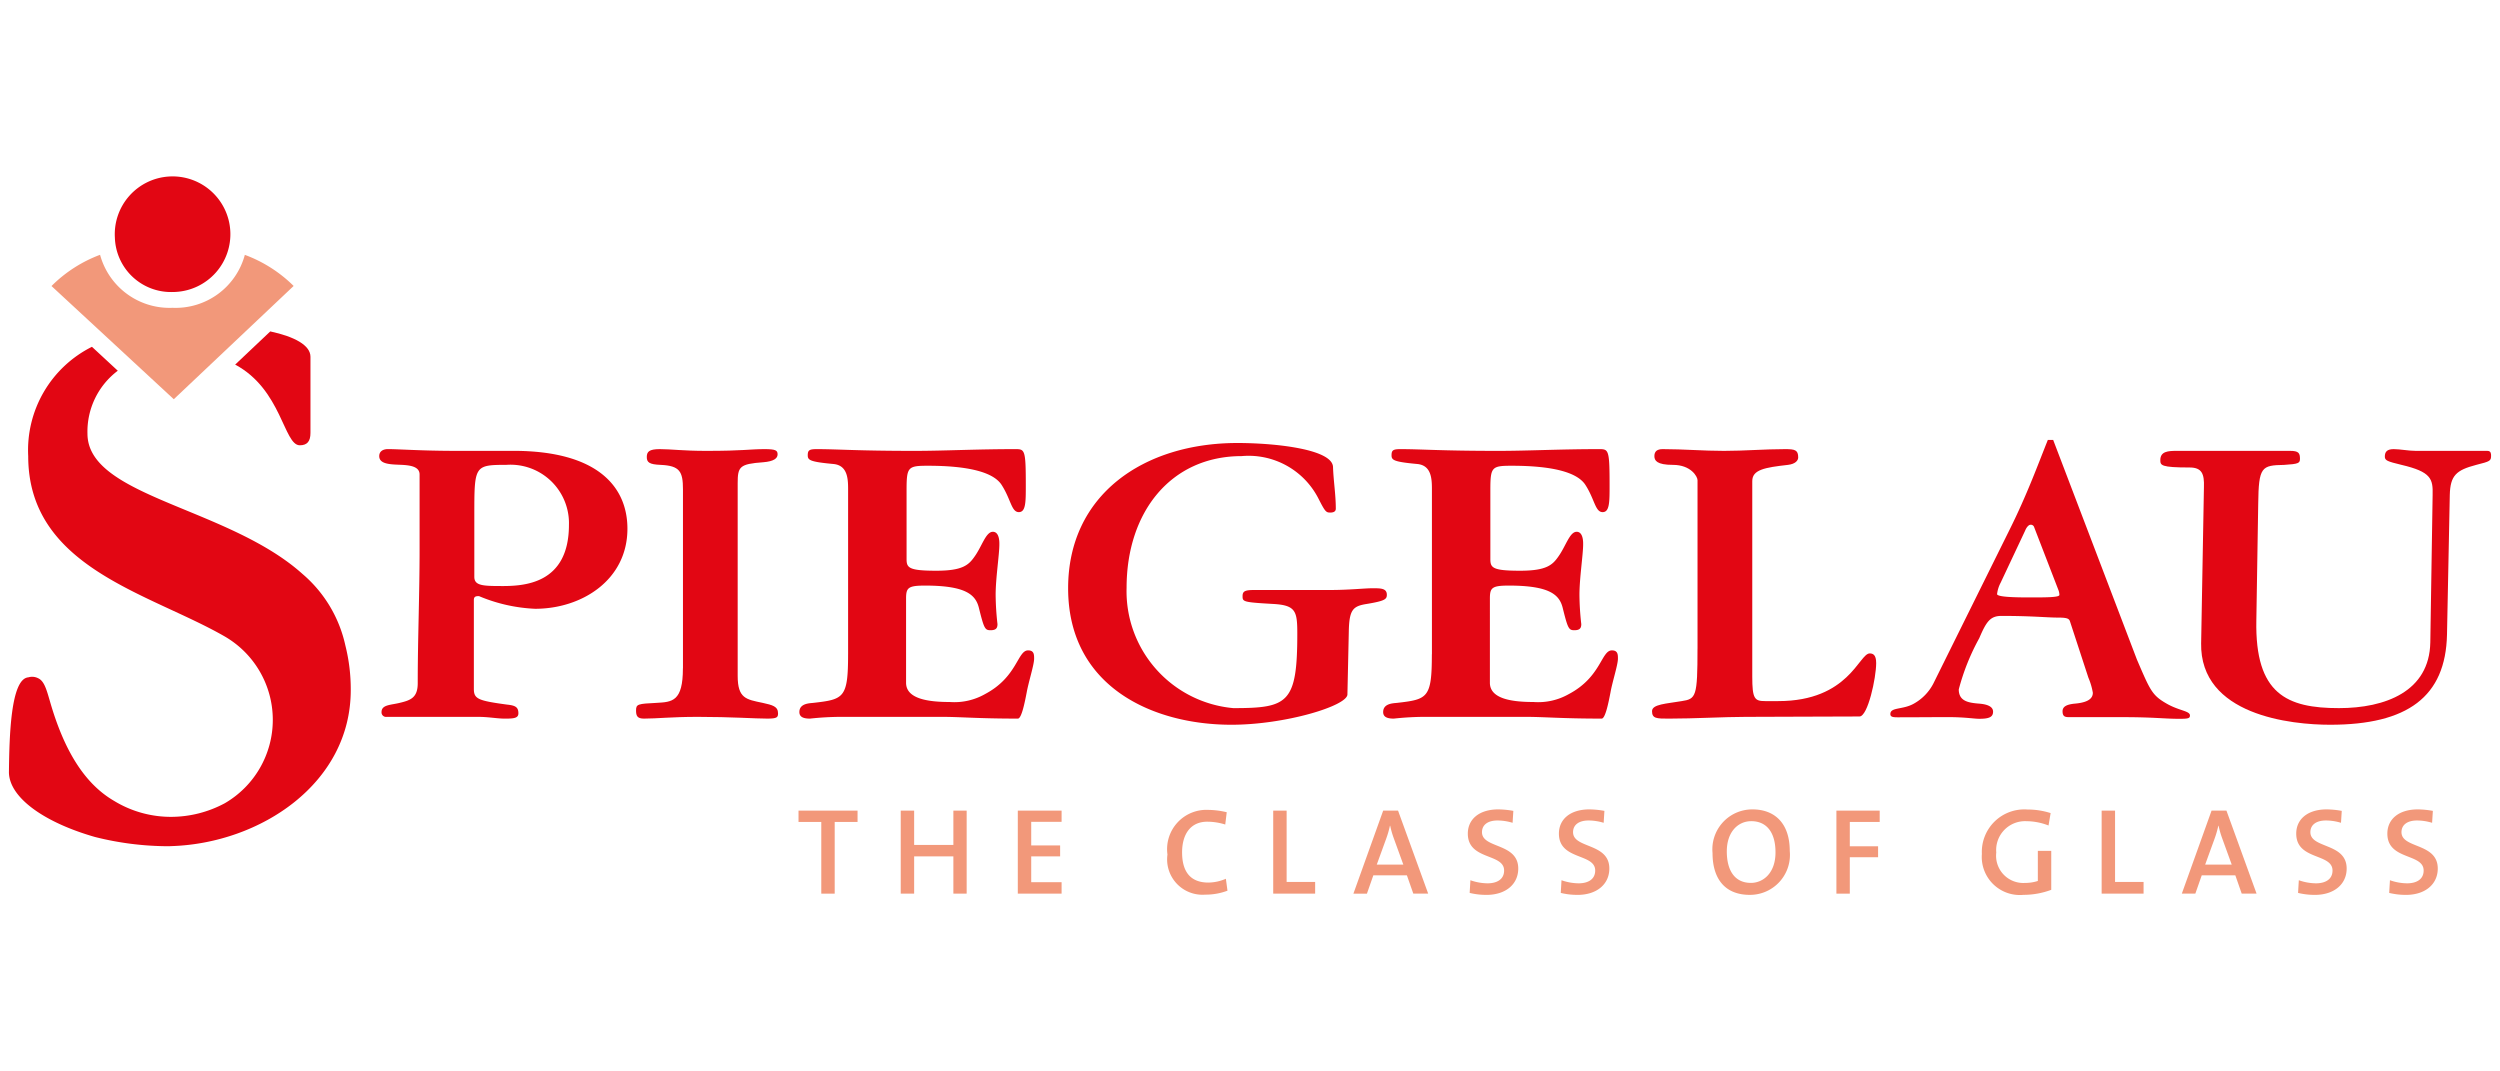
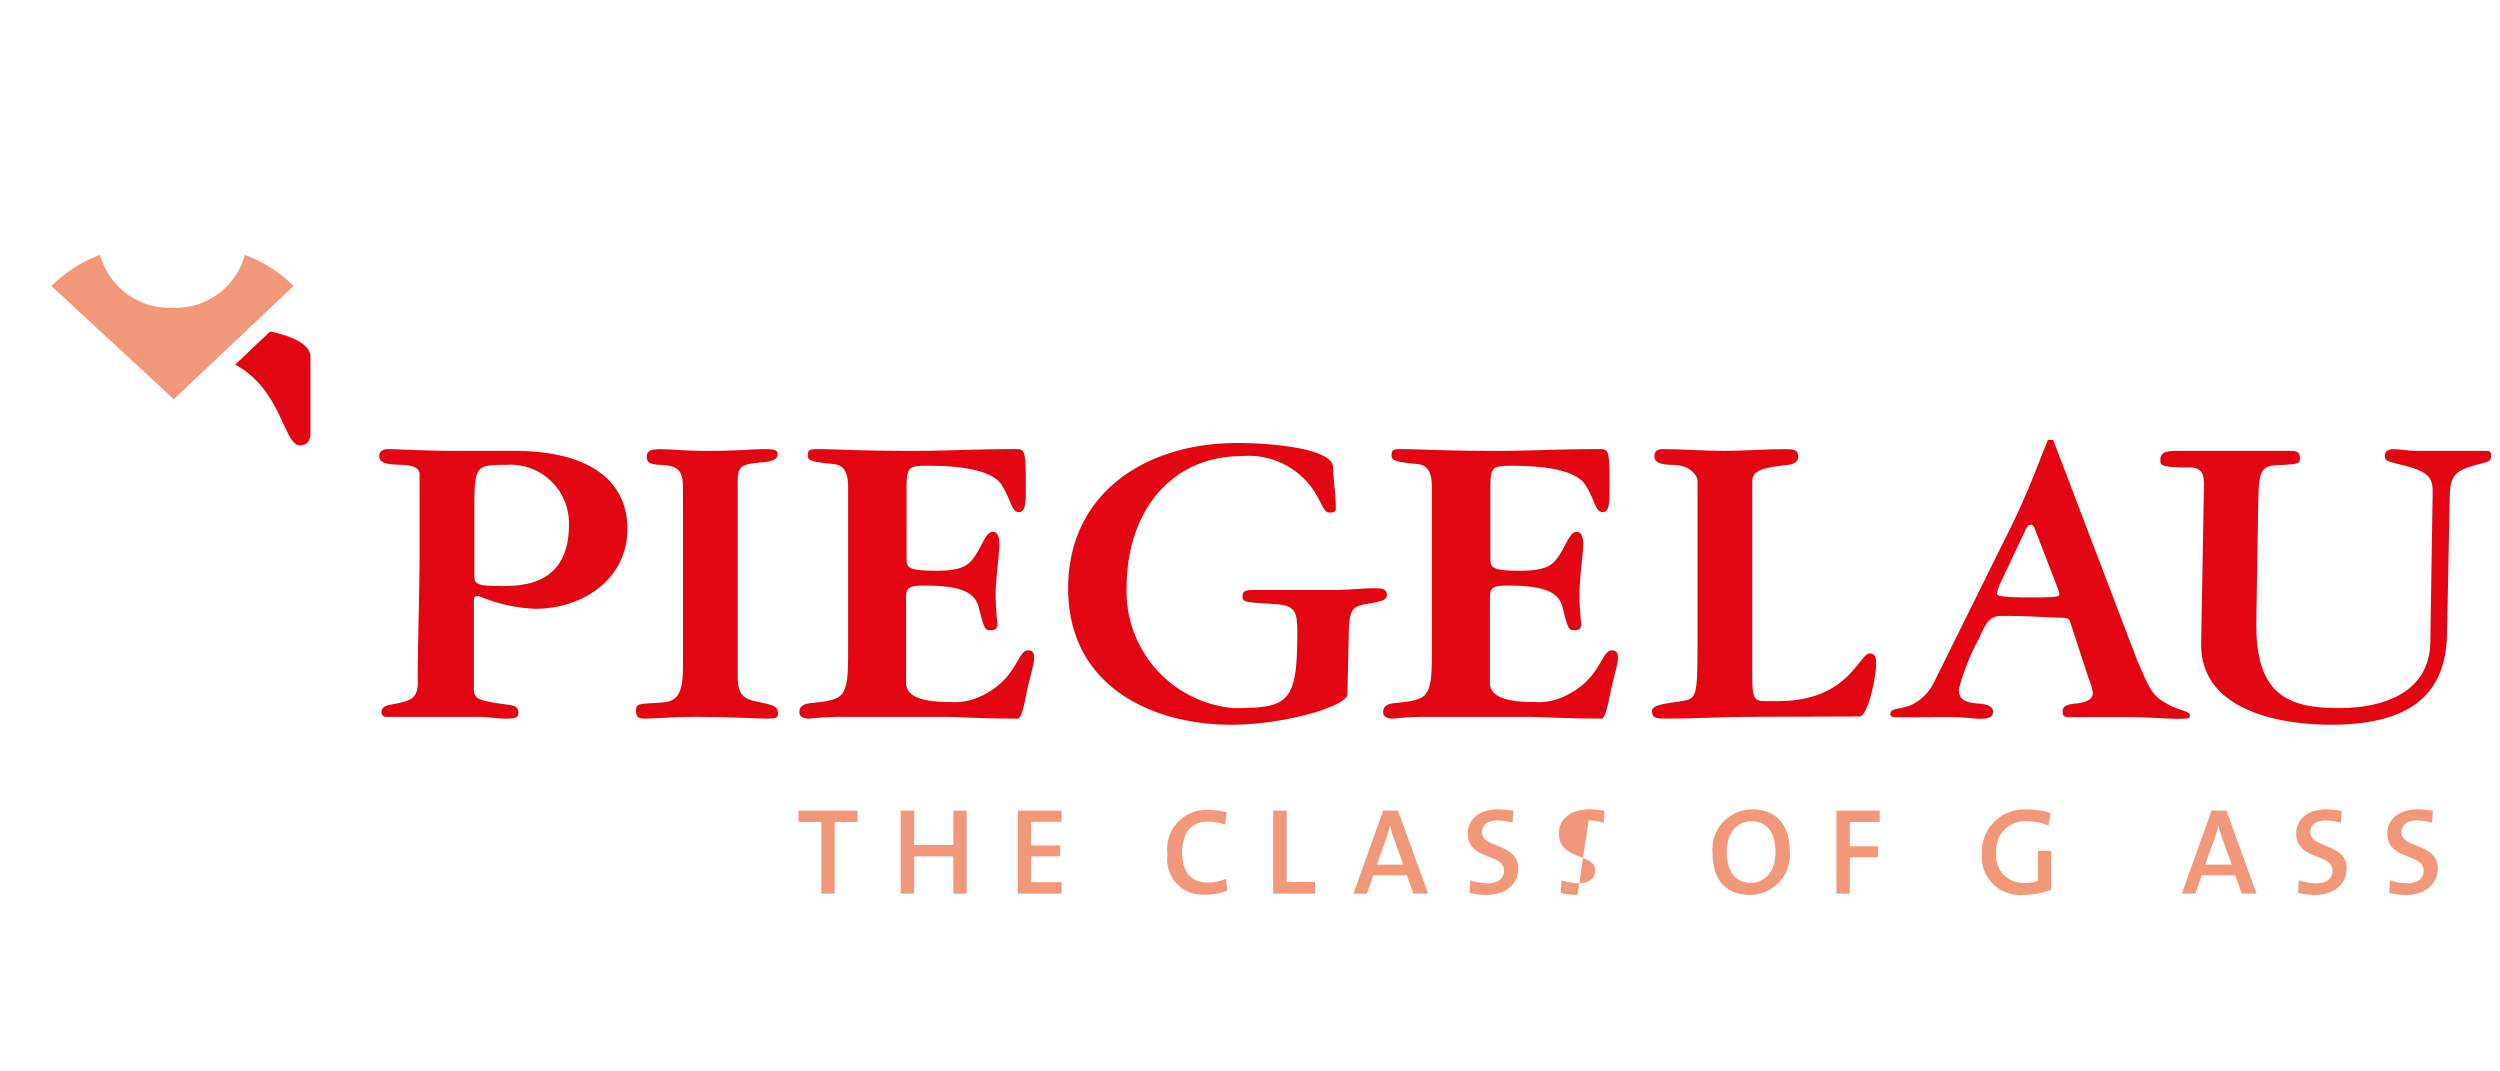
<svg xmlns="http://www.w3.org/2000/svg" id="Vrstva_1" data-name="Vrstva 1" viewBox="0 0 140 60">
  <defs>
    <style>.cls-1,.cls-2{fill:#e20613;}.cls-1{fill-rule:evenodd;}.cls-3{fill:#f2987a;}</style>
  </defs>
  <path class="cls-1" d="M28.746,25.248H25.498c-1.844,0-3.195-.098-3.767-.098-.312,0-.494.147-.494.391,0,.466.65.466,1.247.49.493.025,1.013.098,1.013.539v4.215c0,1.222-.025,2.44-.05,3.657-.026,1.271-.054,2.54-.054,3.816,0,.808-.39.956-1.013,1.103-.494.123-1.014.098-1.014.514a.253.253,0,0,0,.286.27h5.144c.572,0,1.039.098,1.481.098.493,0,.753-.025.753-.294,0-.342-.156-.441-.623-.49-1.637-.22-1.871-.318-1.871-.882V33.603c0-.196.104-.221.286-.221a9.086,9.086,0,0,0,3.144.71c2.624,0,5.17-1.617,5.17-4.484,0-2.303-1.611-4.361-6.391-4.361m-.676,7.571c-1.039,0-1.507-.025-1.507-.514V28.85c0-2.769,0-2.818,1.792-2.818a3.275,3.275,0,0,1,3.5,3.033q.012.162.007.324c0,3.356-2.572,3.43-3.793,3.43" />
  <path class="cls-1" d="M115.277,33.056a.798.798,0,0,1,.05.258c0,.142-.724.142-1.696.142-.823,0-1.795-.024-1.795-.188a1.827,1.827,0,0,1,.199-.635l1.372-2.916c.075-.188.2-.33.299-.33a.191.191,0,0,1,.2.118l1.371,3.551m-.299-8.42h-.299c-.574,1.435-1.172,3.081-2.145,5.033l-4.265,8.608a2.712,2.712,0,0,1-1.097,1.129c-.624.352-1.312.183-1.312.583,0,.165.164.18.413.18,1.097,0,1.846-.01,2.844-.01.923,0,1.421.093,1.722.093.548,0,.773-.093.773-.4,0-.352-.499-.423-.749-.446-.598-.047-1.172-.118-1.172-.8a12.465,12.465,0,0,1,1.148-2.869c.399-.941.623-1.246,1.247-1.246,1.721,0,2.544.094,3.168.094.548,0,.623.071.672.235l1.023,3.128a3.725,3.725,0,0,1,.25.847c0,.424-.474.565-1.047.612-.424.047-.649.165-.649.423,0,.305.149.33.374.33h2.993c1.746,0,2.32.093,3.168.093.499,0,.599-.023.599-.188,0-.258-.599-.258-1.297-.658-.824-.471-.923-.729-1.672-2.47Z" />
  <path class="cls-2" d="M38.243,37.425c0,1.862-.598,1.886-1.481,1.936-1.039.049-1.143.072-1.143.416,0,.294.052.465.442.465.727,0,1.533-.098,3.014-.098,1.896,0,3.195.098,3.897.098.546,0,.598-.073.598-.294,0-.392-.311-.465-.857-.587-.935-.196-1.403-.245-1.403-1.52V27.062c0-.931.104-1.079,1.43-1.176.598-.049.805-.22.805-.441s-.104-.294-.727-.294c-.857,0-1.169.098-3.273.098-1.273,0-1.975-.098-2.598-.098-.598,0-.727.147-.727.441,0,.294.13.417.779.441,1.065.049,1.247.367,1.247,1.372V37.425" />
  <path class="cls-2" d="M47.493,36.641c0,2.45-.234,2.524-1.948,2.72-.208.024-.78.024-.78.514,0,.295.26.367.598.367a16.444,16.444,0,0,1,1.844-.098h5.56c1.013,0,2.001.098,4.235.098.208,0,.39-.931.494-1.469.104-.588.415-1.544.415-1.887,0-.221,0-.465-.337-.465-.598,0-.598,1.494-2.416,2.45a3.478,3.478,0,0,1-1.975.441c-1.194,0-2.443-.171-2.443-1.077V33.529c0-.612.104-.736,1.066-.736,2.286,0,2.832.515,3.013,1.251.286,1.151.338,1.249.65,1.249.312,0,.39-.122.39-.344a15.359,15.359,0,0,1-.103-1.641c0-.931.208-2.254.208-2.818,0-.073.026-.71-.364-.71-.39,0-.598.784-1.013,1.372-.338.49-.676.809-2.156.809-1.559,0-1.663-.171-1.663-.662V27.503c0-1.348.052-1.421,1.195-1.421,2.209,0,3.664.342,4.131,1.078.519.809.546,1.519.961,1.519.39,0,.39-.564.39-1.495,0-1.984-.052-2.033-.571-2.033-2.235,0-4.001.098-5.664.098-3.17,0-4.339-.098-5.456-.098-.416,0-.52.049-.52.342,0,.27.104.367,1.429.49.831.073.831.882.831,1.47V36.641" />
  <path class="cls-2" d="M75.533,35.343c.026-1.201.233-1.397.987-1.519,1.039-.171,1.143-.269,1.143-.515,0-.367-.338-.367-.805-.367-.442,0-1.299.098-2.391.098H70.233c-.519,0-.649.072-.649.342,0,.319.026.344,1.74.441,1.247.074,1.325.417,1.325,1.667,0,3.895-.52,4.165-3.585,4.165a6.57,6.57,0,0,1-5.975-6.738c0-4.263,2.494-7.375,6.443-7.375a4.389,4.389,0,0,1,4.313,2.402c.363.71.416.76.649.76.209,0,.311-.074.311-.221,0-.784-.129-1.543-.156-2.327-.025-1.005-3.247-1.348-5.352-1.348-5.248,0-9.482,2.891-9.482,8.134,0,5.512,4.728,7.644,9.145,7.644,3.014,0,6.469-1.054,6.495-1.691l.078-3.553" />
  <path class="cls-2" d="M80.184,36.641c0,2.45-.234,2.524-1.948,2.72-.208.024-.779.024-.779.514,0,.295.26.367.598.367a16.416,16.416,0,0,1,1.844-.098h5.56c1.014,0,2.001.098,4.235.098.208,0,.39-.931.494-1.469.103-.588.416-1.544.416-1.887,0-.221,0-.465-.338-.465-.598,0-.598,1.494-2.416,2.45a3.475,3.475,0,0,1-1.975.441c-1.195,0-2.441-.171-2.441-1.077V33.529c0-.612.103-.736,1.064-.736,2.287,0,2.833.515,3.014,1.251.286,1.151.338,1.249.65,1.249s.39-.122.39-.344a15.357,15.357,0,0,1-.103-1.641c0-.931.207-2.254.207-2.818,0-.073.026-.71-.363-.71-.39,0-.598.784-1.014,1.372-.338.49-.676.809-2.156.809-1.559,0-1.663-.171-1.663-.662V27.503c0-1.348.052-1.421,1.196-1.421,2.208,0,3.662.342,4.13,1.078.52.809.545,1.519.962,1.519.389,0,.389-.564.389-1.495,0-1.984-.052-2.033-.571-2.033-2.234,0-4.001.098-5.664.098-3.169,0-4.339-.098-5.456-.098-.415,0-.519.049-.519.342,0,.27.104.367,1.43.49.831.073.831.882.831,1.47V36.641" />
  <path class="cls-2" d="M95.06,36.322c0,2.695-.078,2.818-.883,2.94-.857.147-1.663.171-1.663.564,0,.417.26.417.935.417,1.43,0,3.118-.098,4.287-.098,1.844,0,4.368-.022,6.395-.022.468,0,.935-2.159.935-2.992,0-.465-.182-.539-.363-.539-.598,0-1.169,2.67-5.118,2.67h-.731c-.598,0-.727-.122-.727-1.372V26.939c0-.637.702-.76,2-.906.416-.05.572-.245.572-.417,0-.416-.182-.465-.727-.465-1.143,0-2.286.098-3.43.098s-2.286-.098-3.429-.098c-.312,0-.468.122-.468.391,0,.246.13.491,1.039.491,1.014,0,1.377.661,1.377.857v9.432" />
  <path class="cls-2" d="M123.263,36.004c-.079,4.067,5.066,4.582,7.222,4.582,4.339,0,6.47-1.568,6.547-5.047l.156-7.815c.026-1.103.364-1.397,1.481-1.691.779-.196.831-.221.831-.515,0-.098,0-.269-.207-.269h-4.001c-.415,0-.884-.098-1.247-.098-.39,0-.494.171-.494.416,0,.221.13.27.935.466,1.663.391,1.767.784,1.741,1.691l-.13,8.256c-.052,2.744-2.52,3.675-5.118,3.675-2.909,0-4.702-.784-4.624-4.9l.105-6.541c.025-2.083.182-2.156,1.454-2.18.806-.05.884-.098.884-.344,0-.318-.078-.441-.546-.441h-6.366c-.467,0-.908.025-.908.514,0,.294.026.416,1.636.416.702,0,.831.367.806,1.103l-.156,8.722" />
-   <path class="cls-2" d="M6.433,13.305A3.237,3.237,0,1,1,9.854,16.347q-.095.006-.19.006a3.144,3.144,0,0,1-3.231-3.047" />
  <path class="cls-2" d="M17.386,19.982v4.259c0,.477-.184.695-.599.695-.896,0-1.012-3.127-3.618-4.518l1.967-1.859c1.359.296,2.25.773,2.25,1.423" />
-   <path class="cls-2" d="M2.132,37.979c.349.154.477.651.67,1.312.763,2.651,1.89,4.573,3.584,5.557a6.105,6.105,0,0,0,3.193.896,6.373,6.373,0,0,0,3.014-.765,5.399,5.399,0,0,0-.031-9.351c-4.235-2.428-10.982-3.851-10.982-10.083a6.471,6.471,0,0,1,3.569-6.124l1.447,1.34a4.266,4.266,0,0,0-1.698,3.523c0,3.302,6.846,4.017,11.164,7.151a10.951,10.951,0,0,1,.879.708,7.304,7.304,0,0,1,2.4,4.006,10.015,10.015,0,0,1,.301,2.498c0,5.241-5.077,8.567-10.01,8.734l-.136.006H9.244a16.918,16.918,0,0,1-3.926-.516C2.474,46.056.535,44.673.5,43.267c.022-1.955.088-5.259,1.09-5.336A.72.72,0,0,1,1.8,37.9a.737.737,0,0,1,.332.079" />
  <polygon class="cls-3" points="46.743 46.029 46.743 50.044 45.992 50.044 45.992 46.029 44.717 46.029 44.717 45.395 48.023 45.395 48.023 46.029 46.743 46.029" />
  <polygon class="cls-3" points="53.389 50.043 53.389 47.957 51.192 47.957 51.192 50.043 50.441 50.043 50.441 45.395 51.192 45.395 51.192 47.316 53.389 47.316 53.389 45.395 54.133 45.395 54.133 50.043 53.389 50.043" />
  <polygon class="cls-3" points="56.997 50.043 56.997 45.395 59.449 45.395 59.449 46.022 57.748 46.022 57.748 47.344 59.367 47.344 59.367 47.957 57.748 47.957 57.748 49.403 59.449 49.403 59.449 50.043 56.997 50.043" />
  <path class="cls-3" d="M67.506,50.099a1.979,1.979,0,0,1-2.128-2.245,2.201,2.201,0,0,1,2.293-2.5,4.607,4.607,0,0,1,1.026.131l-.083.688a3.4,3.4,0,0,0-1.005-.158c-.971,0-1.412.744-1.412,1.715,0,1.08.461,1.694,1.474,1.694a2.52,2.52,0,0,0,.978-.213l.09.668a3.459,3.459,0,0,1-1.233.221" />
  <polygon class="cls-3" points="71.3 50.043 71.3 45.395 72.051 45.395 72.051 49.389 73.648 49.389 73.648 50.043 71.3 50.043" />
  <path class="cls-3" d="M79.145,50.043,78.786,49.018H76.907l-.359,1.026h-.757l1.667-4.649h.833L79.978,50.043h-.833m-1.088-3.085a5.087,5.087,0,0,1-.207-.717h-.014a5.362,5.362,0,0,1-.214.738l-.523,1.439h1.488Z" />
  <path class="cls-3" d="M83.238,50.113a3.894,3.894,0,0,1-.937-.11l.042-.71a2.947,2.947,0,0,0,.964.173c.51,0,.923-.214.923-.717,0-.978-2.032-.564-2.032-2.066,0-.799.627-1.357,1.708-1.357a5.005,5.005,0,0,1,.841.083l-.042.668a2.934,2.934,0,0,0-.84-.13c-.579,0-.874.269-.874.654,0,.93,2.031.586,2.031,2.039,0,.854-.674,1.474-1.783,1.474" />
-   <path class="cls-3" d="M88.34,50.113a3.89,3.89,0,0,1-.937-.11l.041-.71a2.952,2.952,0,0,0,.964.173c.509,0,.923-.214.923-.717,0-.978-2.032-.564-2.032-2.066,0-.799.627-1.357,1.708-1.357a4.989,4.989,0,0,1,.84.083l-.042.668a2.927,2.927,0,0,0-.84-.13c-.579,0-.874.269-.874.654,0,.93,2.032.586,2.032,2.039,0,.854-.676,1.474-1.784,1.474" />
+   <path class="cls-3" d="M88.34,50.113a3.89,3.89,0,0,1-.937-.11l.041-.71a2.952,2.952,0,0,0,.964.173c.509,0,.923-.214.923-.717,0-.978-2.032-.564-2.032-2.066,0-.799.627-1.357,1.708-1.357a4.989,4.989,0,0,1,.84.083l-.042.668a2.927,2.927,0,0,0-.84-.13" />
  <path class="cls-3" d="M97.995,50.113c-1.411,0-2.093-.916-2.093-2.342a2.235,2.235,0,0,1,2.016-2.435q.107-.01.216-.01c1.253,0,2.093.778,2.093,2.334a2.238,2.238,0,0,1-2.014,2.442q-.108.01-.217.01m.069-4.126c-.717,0-1.364.579-1.364,1.694,0,1.053.434,1.762,1.35,1.762.688,0,1.377-.55,1.377-1.708,0-1.122-.496-1.749-1.363-1.749" />
  <polygon class="cls-3" points="103.589 46.029 103.589 47.392 105.173 47.392 105.173 48.005 103.589 48.005 103.589 50.044 102.839 50.044 102.839 45.395 105.263 45.395 105.263 46.029 103.589 46.029" />
  <path class="cls-3" d="M114.718,46.228a3.428,3.428,0,0,0-1.24-.241,1.617,1.617,0,0,0-1.687,1.756,1.524,1.524,0,0,0,1.612,1.701,2.301,2.301,0,0,0,.716-.11V47.647h.751v2.183a4.446,4.446,0,0,1-1.556.282A2.133,2.133,0,0,1,110.985,47.819a2.379,2.379,0,0,1,2.555-2.486,4.234,4.234,0,0,1,1.295.2l-.117.695" />
-   <polygon class="cls-3" points="117.692 50.043 117.692 45.395 118.443 45.395 118.443 49.389 120.04 49.389 120.04 50.043 117.692 50.043" />
  <path class="cls-3" d="M125.536,50.043l-.358-1.026h-1.88l-.359,1.026h-.757l1.666-4.649h.833l1.687,4.649h-.833m-1.088-3.085a5.082,5.082,0,0,1-.207-.717h-.014a5.447,5.447,0,0,1-.214.738l-.523,1.439h1.488Z" />
  <path class="cls-3" d="M129.629,50.113a3.89,3.89,0,0,1-.937-.11l.042-.71a2.947,2.947,0,0,0,.964.173c.509,0,.923-.214.923-.717,0-.978-2.032-.564-2.032-2.066,0-.799.627-1.357,1.708-1.357a5.014,5.014,0,0,1,.841.083l-.042.668a2.927,2.927,0,0,0-.84-.13c-.579,0-.875.269-.875.654,0,.93,2.032.586,2.032,2.039,0,.854-.676,1.474-1.784,1.474" />
  <path class="cls-3" d="M134.732,50.113a3.89,3.89,0,0,1-.937-.11l.042-.71a2.95,2.95,0,0,0,.964.173c.509,0,.923-.214.923-.717,0-.978-2.032-.564-2.032-2.066,0-.799.627-1.357,1.708-1.357a5.007,5.007,0,0,1,.84.083l-.042.668a2.934,2.934,0,0,0-.84-.13c-.579,0-.875.269-.875.654,0,.93,2.032.586,2.032,2.039,0,.854-.676,1.474-1.784,1.474" />
  <path class="cls-3" d="M9.732,22.357,2.884,16.018a7.605,7.605,0,0,1,2.72-1.749,4.033,4.033,0,0,0,4.06,2.968,4.015,4.015,0,0,0,4.047-2.965,7.645,7.645,0,0,1,2.733,1.742L9.732,22.357" />
</svg>